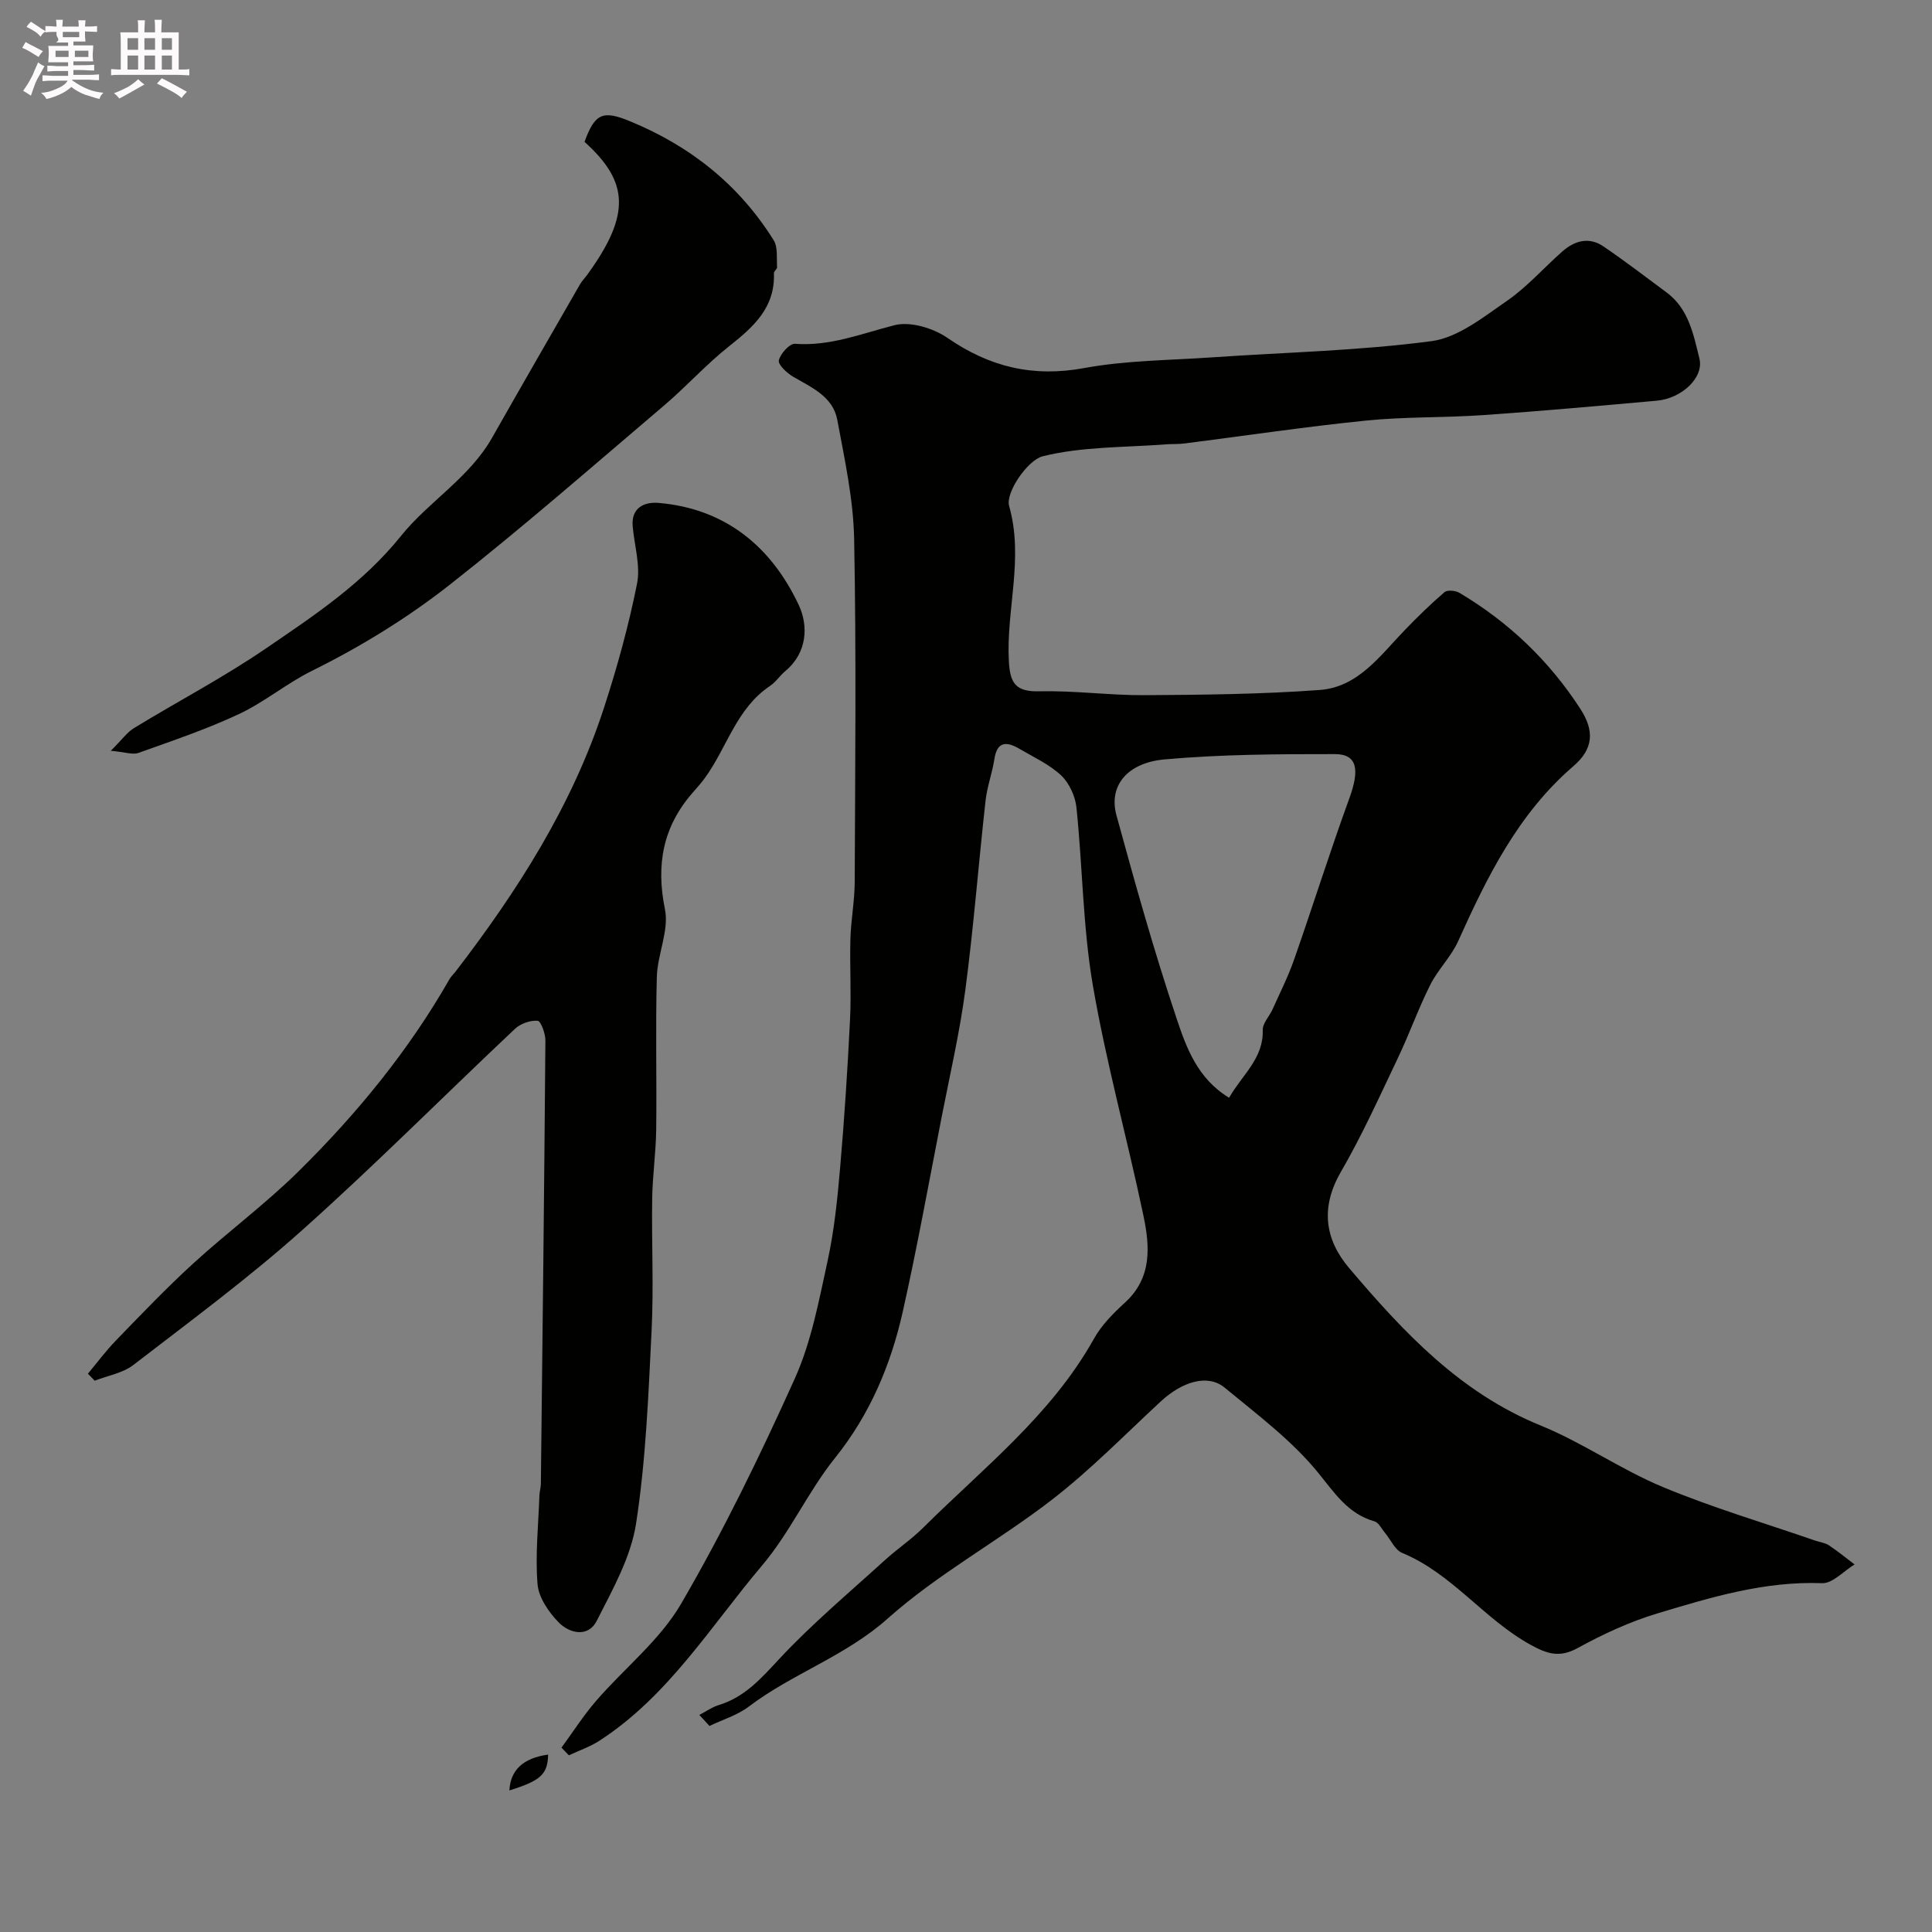
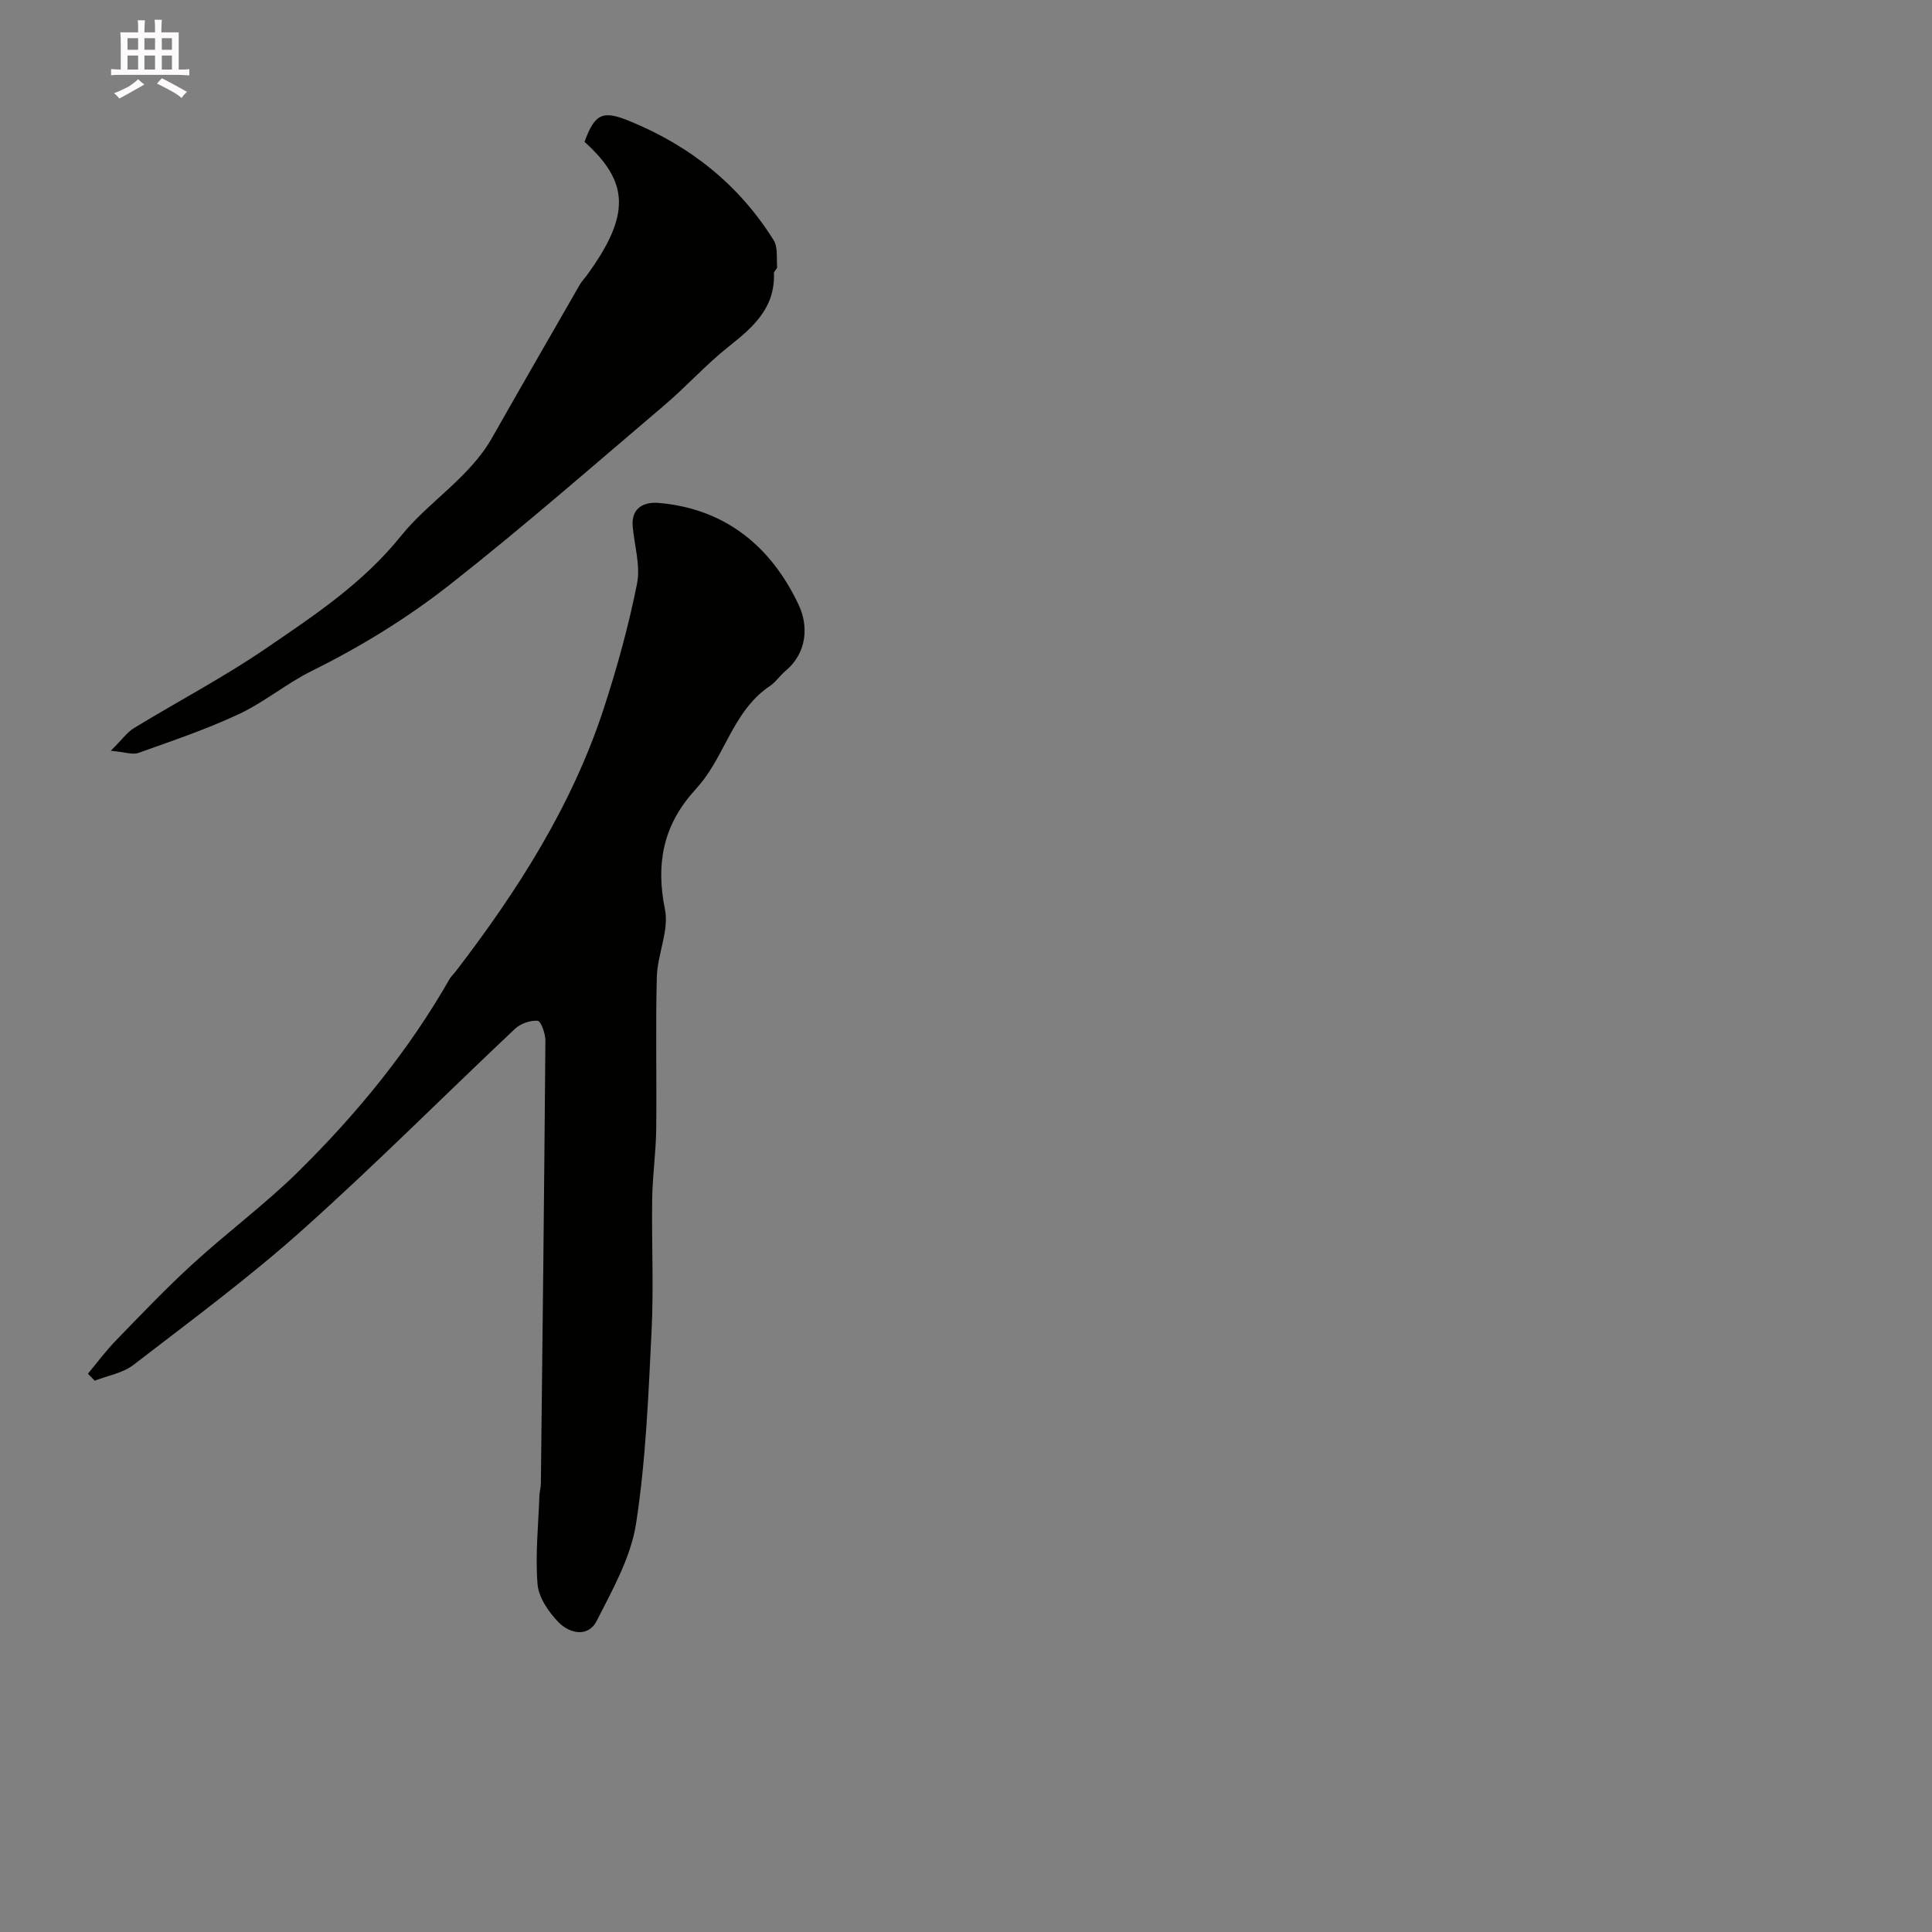
<svg xmlns="http://www.w3.org/2000/svg" enable-background="new 0 0 400 400" viewBox="0 0 400 400">
  <rect x="0" y="0" width="400" height="400" fill="#808080" stroke="none" />
-   <path d="m6.8 9.5c.6.3 1.3.7 2.1 1.1-.4.4-.7.8-.9 1.2-.7-.4-1.3-.8-1.8-1.1s-1.1-.6-1.6-.8c.2-.4.5-.8.7-1.2.4.2.8.5 1.5.8zm.9 6.9c-.3.6-.5 1.1-.7 1.7s-.4 1.1-.6 1.7c-.6-.4-1.1-.7-1.6-1 .7-1 1.2-1.8 1.5-2.4.3-.5.6-1.1.8-1.7.3-.6.5-1.2.8-1.8.3.3.8.6 1.3.8-.7 1.3-1.2 2.2-1.5 2.7zm.1-11c.4.3 1 .7 1.7 1.1-.5.2-.8.6-1.1 1.1-.5-.6-1-1-1.4-1.2s-.9-.6-1.5-.8c.2-.4.5-.7.9-1.1.5.3.9.6 1.4.9zm10.5 13.1c1 .4 2 .6 3.1.7-.4.4-.7.8-.8 1.3-.9-.2-1.9-.6-3-.9-1-.4-2-.9-2.8-1.6-.5.4-1.1.9-1.9 1.3s-1.9.9-3.3 1.2c-.1-.3-.5-.8-1.1-1.3 1 0 2.1-.3 3.2-.8 1.2-.5 1.9-1 2.3-1.7h-3.2c-.4 0-1 0-2 .1v-1.2c1 0 1.7.1 2 .1h3.3v-1h-2.3c-.2 0-.9 0-2 .1v-1.2c1.2 0 1.9.1 2 .1h2.3v-.8h-4.1c0-.7.1-1.2.1-1.6 0-.5 0-1.1-.1-1.8h4.1v-.7h-2.5c1-.6.1-1.1.1-1.6v-.6h-.5c-.4 0-1 0-1.8.1v-1.3c1.2 0 1.9.1 2.1.1h.2c0-.3 0-.8-.1-1.4h1.4c0 .6-.1 1-.1 1.4h3.4c0-.4 0-.8-.1-1.3h1.5c0 .4-.1.9-.1 1.3.7 0 1.5 0 2.5-.1v1.2c-1 0-1.8-.1-2.5-.1v.6c0 .3 0 .8.1 1.5h-2.5v.8h4.1c0 .7-.1 1.3-.1 1.8s0 1 .1 1.5h-4.1v.8h1.4c.8 0 1.8 0 2.9-.1v1.2c-1 0-1.9-.1-2.8-.1h-1.5v1h3.2c.3 0 1 0 2.1-.1v1.2c-1.1 0-1.8-.1-2.1-.1h-3.4l-.1.1c1.4 1 2.4 1.5 3.4 1.9zm-4.1-6.7v-1.3h-2.7v1.3zm2.2-4.1v-1.1h-3.4v1.1zm1.9 4.1v-1.3h-2.8v1.3z" fill="#fcfafa" />
  <path d="m37 6.7v2.3 5.4c1 0 1.8 0 2.2-.1v1.3c-.6 0-1.5-.1-2.5-.1h-11.9c-.7 0-1.3 0-1.8.1v-1.3c.5 0 1.1.1 2 .1v-5.2c0-1 0-1.8-.1-2.5h3.7c0-1.3 0-2.1-.1-2.5h1.5c0 .4-.1 1.3-.1 2.5h2.2c0-1.2 0-2.1-.1-2.6h1.5c0 .4-.1 1.3-.1 2.6zm-12.3 13.7c-.3-.4-.7-.8-1.1-1.1 1.1-.4 2.1-.9 2.9-1.3.8-.5 1.5-1 2.1-1.6.4.4.9.8 1.3 1.1-2.5 1.4-4.2 2.4-5.2 2.9zm3.9-10.1v-2.4h-2.2v2.4zm0 4.1v-2.9h-2.2v2.9zm3.5-4.1v-2.4h-2.2v2.4zm0 4.1v-2.9h-2.2v2.9zm.4 2.9 1-1.1c.6.3 1.4.7 2.5 1.3s2 1.1 2.7 1.5c-.4.4-.8.8-1.1 1.3-.8-.8-2.5-1.7-5.1-3zm3.1-7v-2.4h-2.1v2.4zm0 4.1v-2.9h-2.1v2.9z" fill="#fcfafa" />
  <g fill="#010100">
-     <path d="m144.79 355.06c1.33-.69 2.6-1.61 4.01-2.04 5.42-1.65 8.82-5.56 12.57-9.59 6.79-7.28 14.49-13.73 21.87-20.45 2.55-2.32 5.46-4.26 7.9-6.69 12.47-12.39 26.53-23.34 35.33-39.09 1.57-2.82 3.99-5.28 6.41-7.48 5.69-5.17 5.19-11.67 3.85-18.06-3.34-15.92-7.72-31.65-10.47-47.67-2.07-12.1-2.12-24.54-3.39-36.79-.24-2.33-1.48-5.05-3.15-6.64-2.44-2.3-5.68-3.77-8.63-5.51-2.6-1.53-4.64-1.69-5.22 2.14-.44 2.88-1.5 5.67-1.82 8.56-1.45 13.02-2.46 26.1-4.17 39.08-1.17 8.87-3.2 17.64-4.92 26.43-2.62 13.43-5.05 26.91-8.04 40.26-2.48 11.05-6.78 21.29-14.05 30.35-5.58 6.96-9.32 15.43-15.07 22.22-10.67 12.61-19.43 27.09-33.73 36.33-1.94 1.25-4.19 2.01-6.29 3-.51-.53-1.02-1.06-1.53-1.59 2.38-3.25 4.56-6.67 7.19-9.71 5.83-6.74 13.18-12.53 17.57-20.07 8.75-15.02 16.39-30.75 23.54-46.62 3.42-7.6 4.99-16.11 6.79-24.34 1.39-6.37 2.05-12.94 2.61-19.45.88-10.17 1.54-20.36 2.04-30.55.28-5.56-.08-11.15.08-16.72.11-3.94.88-7.87.89-11.8.09-23.66.34-47.33-.12-70.98-.16-8.25-1.97-16.5-3.49-24.67-.9-4.83-5.32-6.69-9.16-8.94-1.28-.75-3.14-2.49-2.94-3.37.32-1.38 2.23-3.51 3.33-3.43 7.29.54 13.79-2.11 20.61-3.85 3.28-.84 8.03.6 10.99 2.64 8.74 6.03 17.72 8.18 28.31 6.23 8.7-1.6 17.69-1.6 26.56-2.22 15.12-1.04 30.34-1.36 45.33-3.35 5.49-.73 10.74-4.98 15.6-8.33 4.18-2.88 7.62-6.82 11.45-10.21 2.57-2.27 5.55-3.12 8.55-1.07 4.45 3.03 8.73 6.31 13.06 9.52 4.59 3.4 5.58 8.72 6.81 13.72.96 3.9-3.65 8.23-8.83 8.7-11.96 1.07-23.92 2.15-35.89 2.98-8.11.56-16.28.32-24.35 1.14-12.53 1.27-24.99 3.14-37.49 4.73-1.31.17-2.65.09-3.98.19-8.52.66-17.26.43-25.43 2.47-3.15.79-7.72 7.54-6.96 10.25 3.1 10.92-.62 21.46-.05 32.13.24 4.54 1.35 6.4 6.29 6.28 7.25-.18 14.53.84 21.8.8 12.1-.08 24.23-.19 36.29-1.08 8.01-.59 12.56-7.22 17.7-12.51 2.6-2.68 5.28-5.31 8.12-7.74.59-.5 2.26-.34 3.07.13 10.21 6.06 18.61 14.07 25.06 24.04 2.96 4.57 2.69 8.29-1.42 11.83-11.45 9.85-17.86 22.88-23.89 36.27-1.46 3.23-4.19 5.87-5.78 9.05-2.48 4.94-4.33 10.19-6.72 15.19-3.78 7.92-7.39 15.95-11.78 23.53-4.27 7.37-3.32 13.99 1.77 19.97 11.2 13.19 22.9 25.73 39.58 32.52 8.72 3.55 16.61 9.12 25.31 12.74 10.3 4.29 21.06 7.46 31.62 11.12.91.32 1.96.42 2.74.93 1.85 1.23 3.57 2.64 5.34 3.98-2.25 1.36-4.54 3.96-6.73 3.88-11.89-.45-23.01 2.92-34.09 6.26-5.71 1.72-11.25 4.28-16.49 7.16-3.78 2.08-6.33 1.23-9.8-.68-9.62-5.3-16.21-14.73-26.56-19.01-1.5-.62-2.38-2.75-3.56-4.16-.7-.83-1.29-2.12-2.17-2.37-5.54-1.59-8.21-5.84-11.68-10.09-5.45-6.69-12.62-12.04-19.35-17.6-3.46-2.86-8.73-1.3-13.26 2.9-7.39 6.85-14.48 14.11-22.42 20.26-11.09 8.58-23.66 15.37-34.07 24.65-8.76 7.81-19.69 11.36-28.76 18.23-2.37 1.79-5.41 2.7-8.14 4.01-.71-.75-1.41-1.52-2.1-2.28zm109.68-127.78c2.72-4.77 7.14-8.12 6.97-14.02-.04-1.41 1.38-2.84 2.03-4.3 1.53-3.41 3.23-6.77 4.46-10.29 3.89-11.1 7.41-22.34 11.44-33.39 2.17-5.96 1.65-9.14-2.99-9.15-11.74-.01-23.53.05-35.21 1.09-7.9.7-11.67 5.55-10.02 11.58 3.85 14.09 7.8 28.18 12.44 42.03 2.01 6.03 4.31 12.45 10.88 16.45z" />
-     <path d="m18.2 284.41c1.93-2.31 3.73-4.75 5.83-6.91 5.22-5.38 10.4-10.82 15.93-15.87 7.16-6.55 15.02-12.36 21.91-19.17 12.05-11.9 22.76-24.96 31.2-39.75.32-.57.84-1.02 1.24-1.54 12.83-16.71 24.11-34.33 30.7-54.51 2.76-8.46 5.14-17.09 6.88-25.81.75-3.76-.56-7.92-.9-11.9-.33-3.92 2.51-5.07 5.35-4.83 13.85 1.18 23.35 9.06 29.03 21.14 1.99 4.23 1.83 9.82-2.75 13.65-1.15.96-2 2.31-3.22 3.12-6.92 4.63-8.88 12.72-13.43 19-.77 1.06-1.65 2.05-2.52 3.04-6.19 7.06-7.67 14.91-5.78 24.19.89 4.36-1.55 9.29-1.68 13.99-.29 10.52 0 21.06-.13 31.59-.06 4.77-.76 9.53-.83 14.3-.14 9.16.33 18.34-.13 27.48-.66 13.3-1.18 26.7-3.21 39.82-1.08 6.99-4.87 13.69-8.15 20.15-1.77 3.48-5.63 2.62-7.89.29-2.06-2.11-4.14-5.14-4.36-7.92-.49-6.06.18-12.22.39-18.33.03-.82.29-1.63.3-2.44.35-30.59.7-61.18.94-91.77.01-1.43-.94-4.03-1.6-4.08-1.53-.12-3.55.58-4.69 1.66-14.73 13.87-29.01 28.24-44.09 41.71-11.1 9.92-23.13 18.8-34.94 27.9-2.2 1.69-5.3 2.19-7.99 3.25-.47-.49-.94-.97-1.41-1.45z" />
+     <path d="m18.2 284.41c1.93-2.31 3.73-4.75 5.83-6.91 5.22-5.38 10.4-10.82 15.93-15.87 7.16-6.55 15.02-12.36 21.91-19.17 12.05-11.9 22.76-24.96 31.2-39.75.32-.57.84-1.02 1.24-1.54 12.83-16.71 24.11-34.33 30.7-54.51 2.76-8.46 5.14-17.09 6.88-25.81.75-3.76-.56-7.92-.9-11.9-.33-3.92 2.51-5.07 5.35-4.83 13.85 1.18 23.35 9.06 29.03 21.14 1.99 4.23 1.83 9.82-2.75 13.65-1.15.96-2 2.31-3.22 3.12-6.92 4.63-8.88 12.72-13.43 19-.77 1.06-1.65 2.05-2.52 3.04-6.19 7.06-7.67 14.91-5.78 24.19.89 4.36-1.55 9.29-1.68 13.99-.29 10.52 0 21.06-.13 31.59-.06 4.77-.76 9.53-.83 14.3-.14 9.16.33 18.34-.13 27.48-.66 13.3-1.18 26.7-3.21 39.82-1.08 6.99-4.87 13.69-8.15 20.15-1.77 3.48-5.63 2.62-7.89.29-2.06-2.11-4.14-5.14-4.36-7.92-.49-6.06.18-12.22.39-18.33.03-.82.29-1.63.3-2.44.35-30.59.7-61.18.94-91.77.01-1.43-.94-4.03-1.6-4.08-1.53-.12-3.55.58-4.69 1.66-14.73 13.87-29.01 28.24-44.09 41.71-11.1 9.92-23.13 18.8-34.94 27.9-2.2 1.69-5.3 2.19-7.99 3.25-.47-.49-.94-.97-1.41-1.45" />
    <path d="m121.02 29.37c2.16-6 3.88-6.54 9.38-4.28 12.52 5.14 22.6 13.15 29.77 24.63.91 1.45.59 3.7.72 5.58.03.4-.68.85-.66 1.27.27 7.12-4.22 11.11-9.26 15.1-4.78 3.78-8.9 8.4-13.56 12.35-14.64 12.44-29.11 25.1-44.2 36.97-8.83 6.94-18.49 12.88-28.65 17.91-5.23 2.59-9.83 6.48-15.11 8.95-6.71 3.14-13.79 5.53-20.79 8.03-1.19.43-2.75-.17-5.72-.44 2.31-2.29 3.37-3.83 4.83-4.72 9.04-5.51 18.47-10.45 27.2-16.41 10.04-6.86 20.14-13.51 28.05-23.35 5.72-7.12 14.15-12.02 18.86-20.33 6.02-10.61 12.11-21.17 18.19-31.74.4-.7 1-1.3 1.48-1.96 9.18-12.61 8.57-19.35-.53-27.56z" />
-     <path d="m105.46 370.69c.23-4.25 2.87-6.7 8.02-7.42-.08 4.07-1.52 5.4-8.02 7.42z" />
  </g>
</svg>